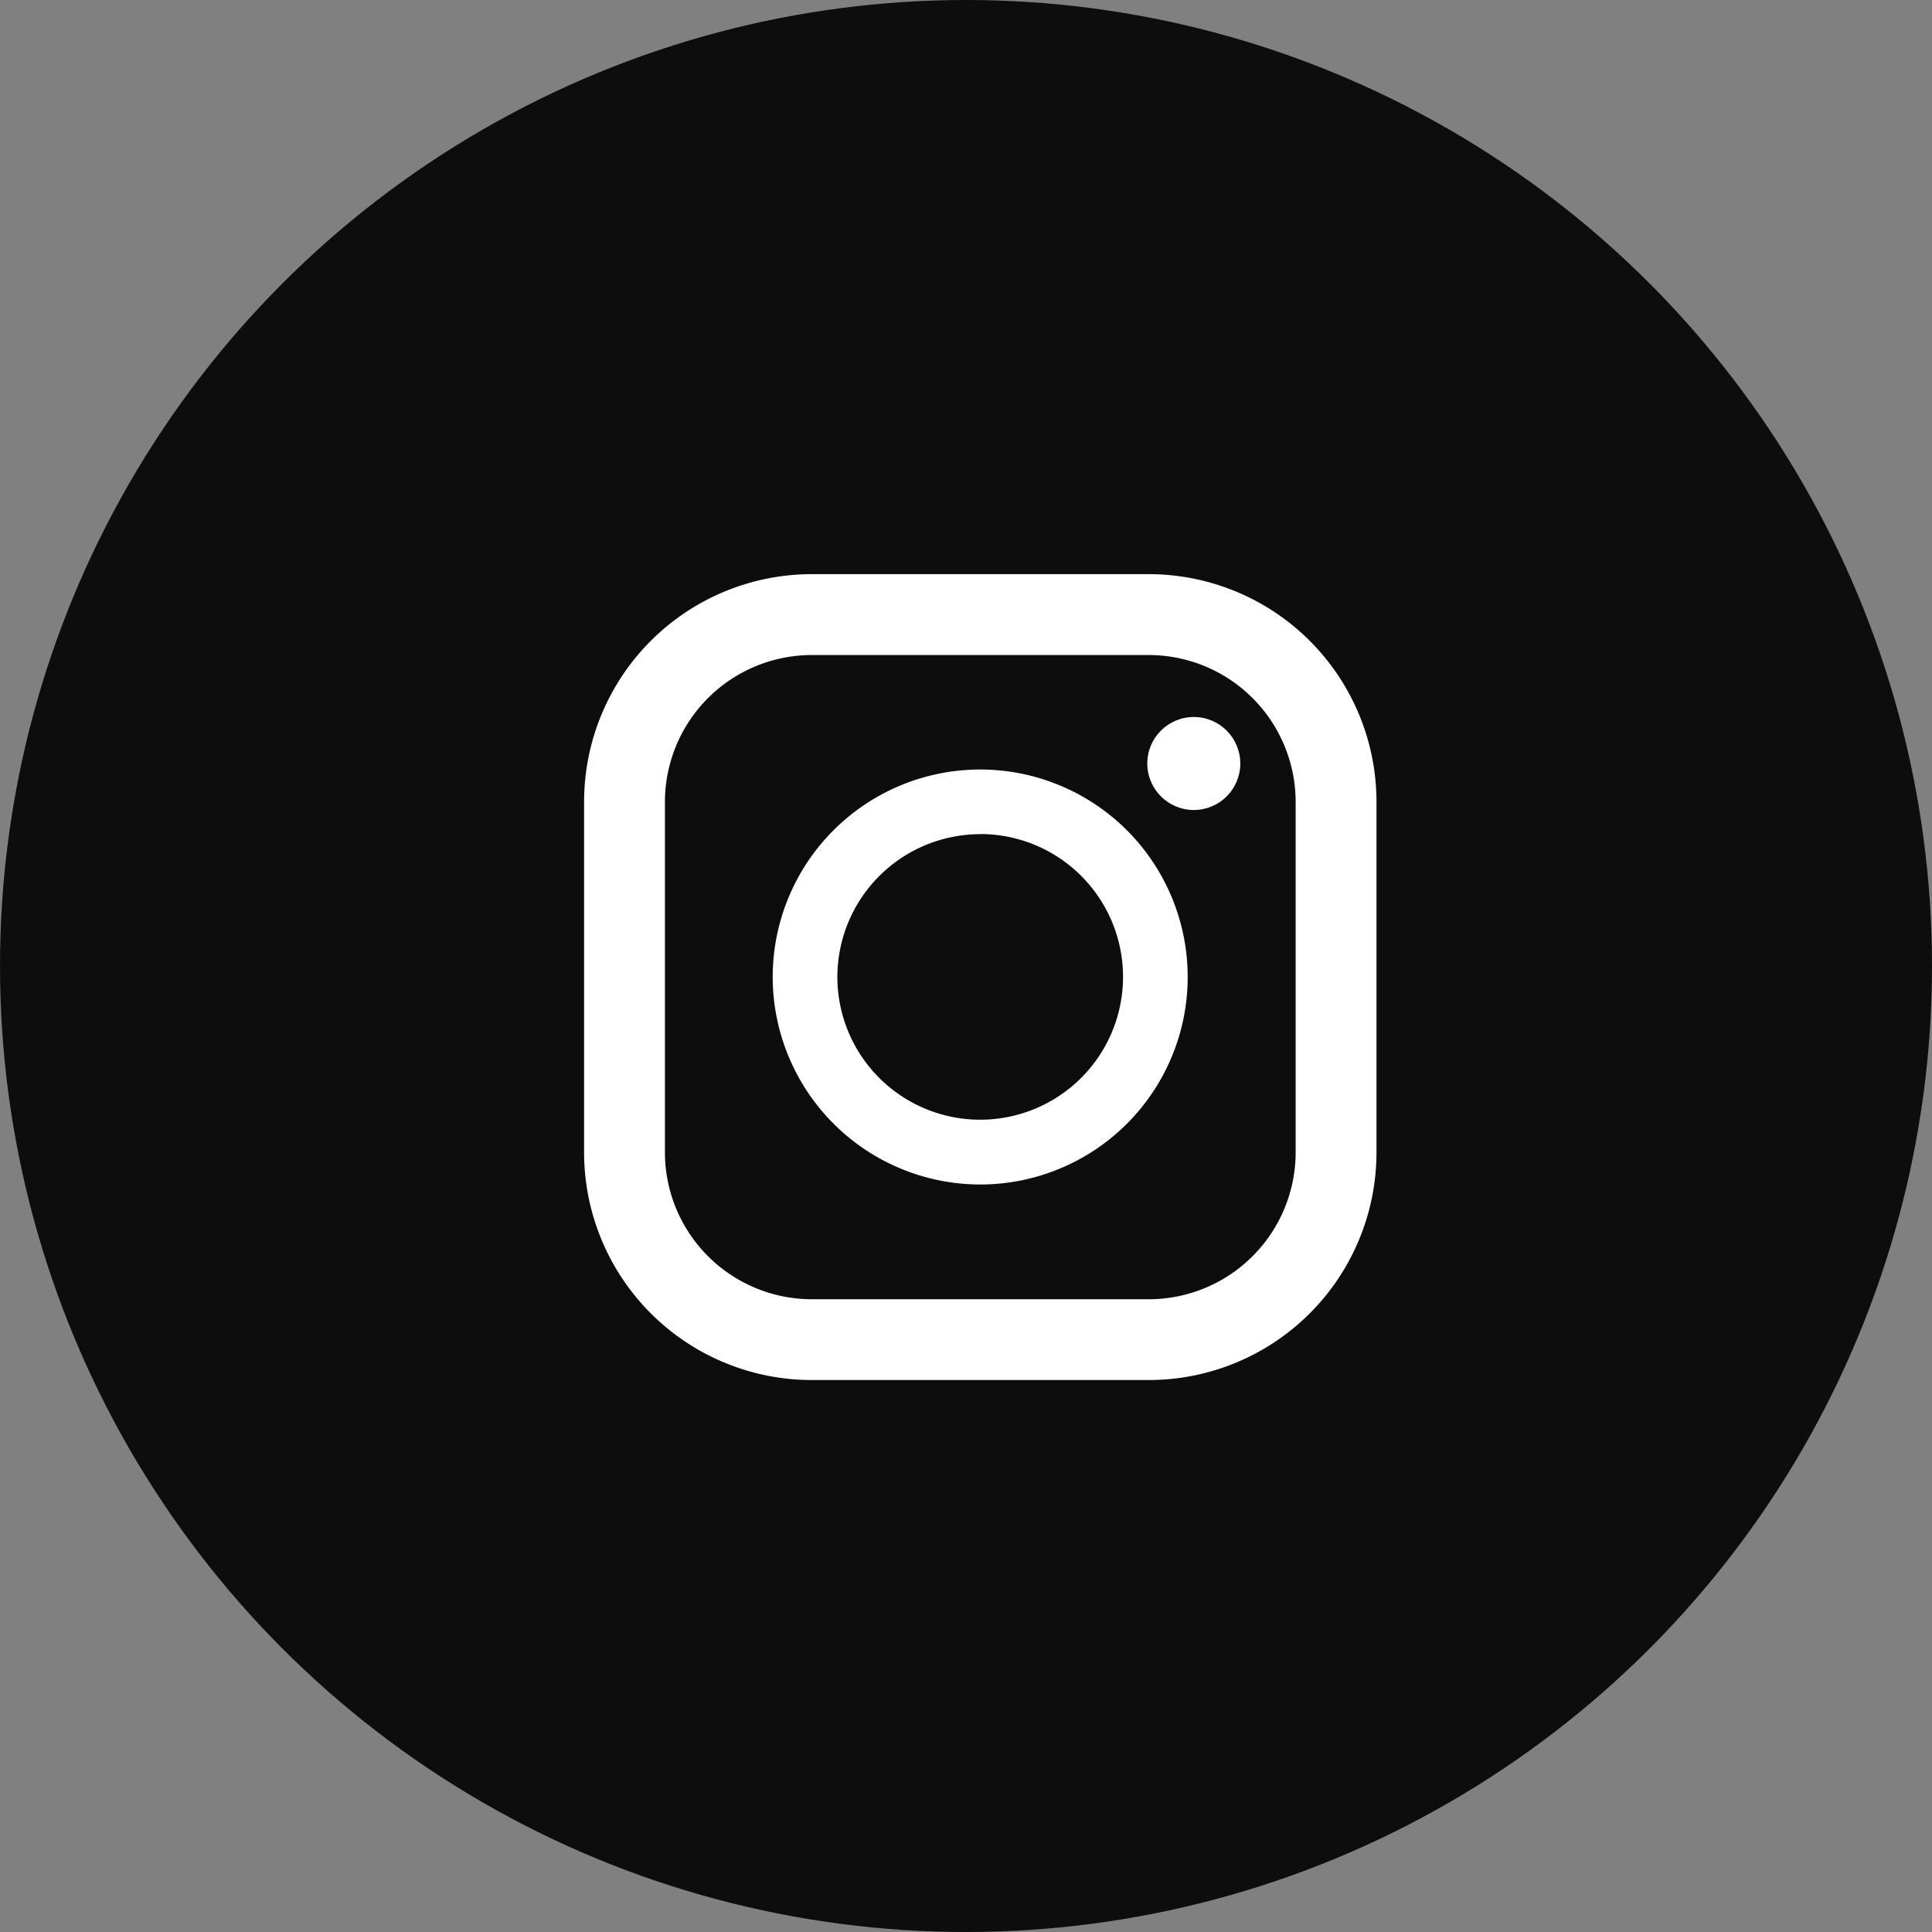
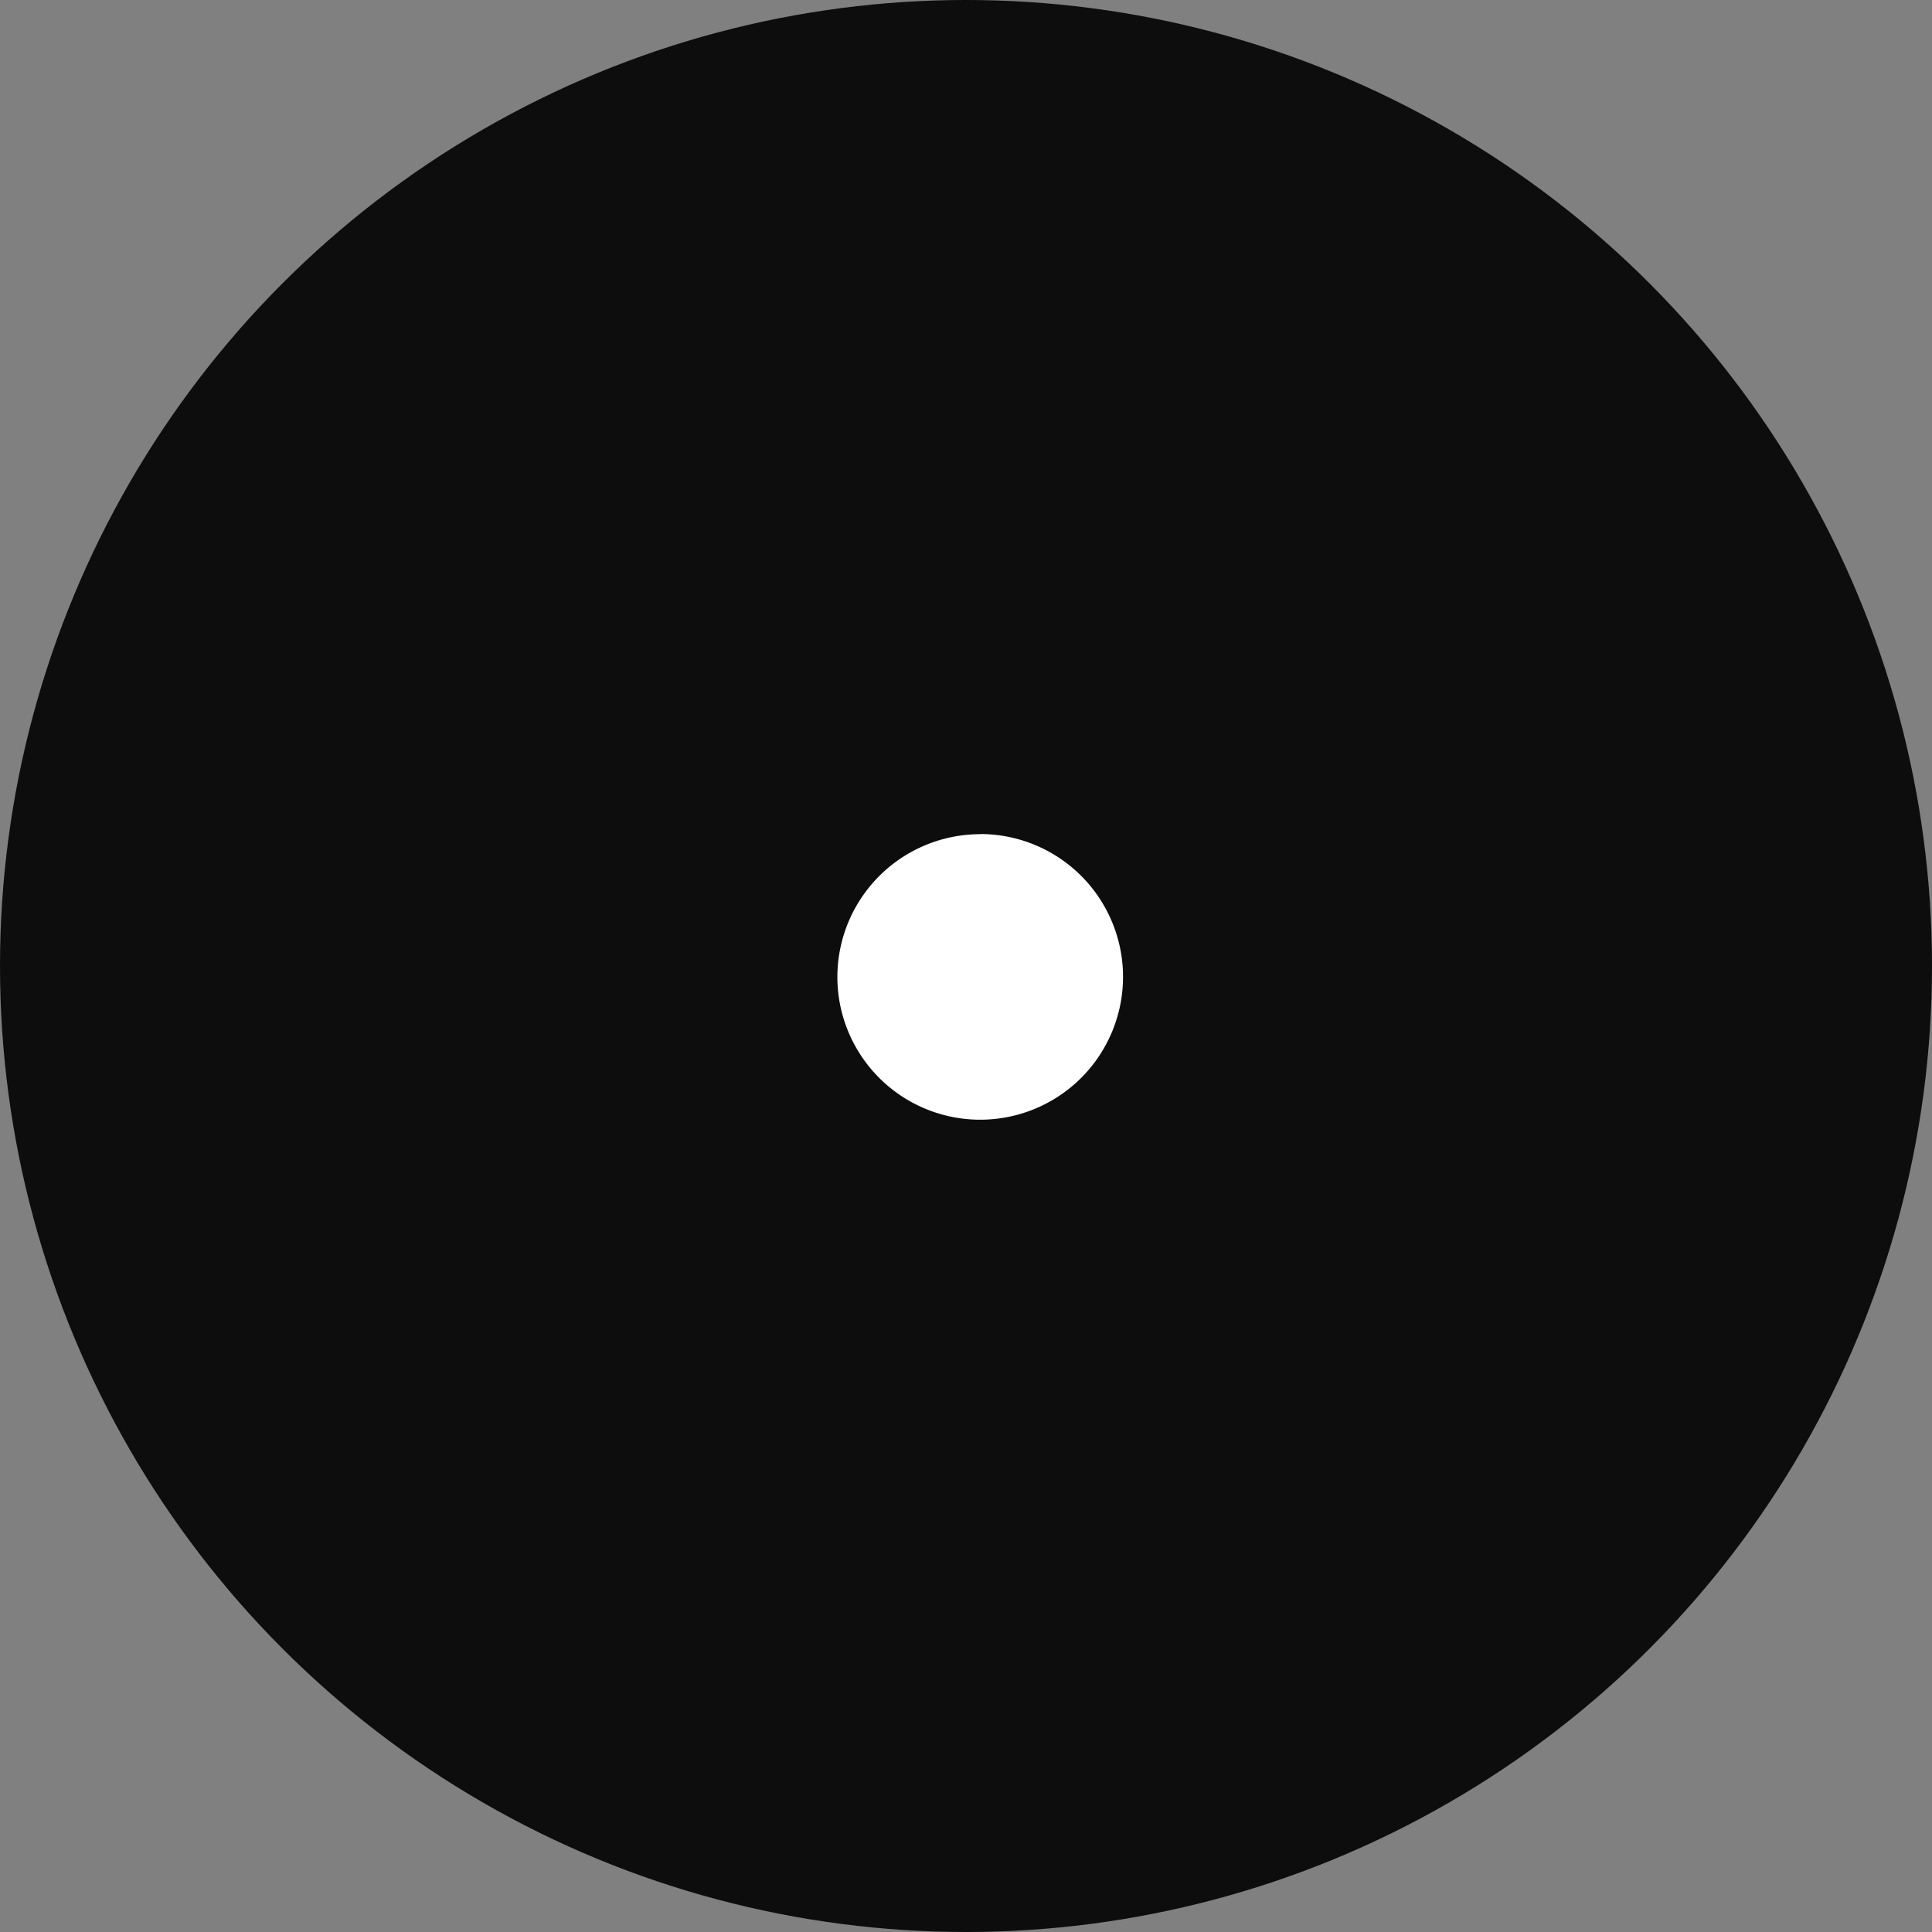
<svg xmlns="http://www.w3.org/2000/svg" width="43" height="43" viewBox="0 0 43 43">
  <rect x="0" y="0" width="43" height="43" fill="#808080" stroke="none" />
  <g id="グループ_15343" data-name="グループ 15343" transform="translate(-5749 87.5)">
    <circle id="楕円形_3" data-name="楕円形 3" cx="21.5" cy="21.5" r="21.5" transform="translate(5749 -87.5)" fill="#0d0d0d" />
    <g id="インスタグラムのシンプルなロゴのアイコン_1" data-name="インスタグラムのシンプルなロゴのアイコン 1" transform="translate(5762 -74.721)">
-       <path id="パス_2" data-name="パス 2" d="M16.846,0h-7.5A5.068,5.068,0,0,0,4.281,5.068v7.8a5.068,5.068,0,0,0,5.068,5.068h7.5a5.068,5.068,0,0,0,5.068-5.068v-7.8A5.068,5.068,0,0,0,16.846,0ZM6.08,5.068A3.272,3.272,0,0,1,9.349,1.8h7.5a3.272,3.272,0,0,1,3.269,3.269v7.8a3.272,3.272,0,0,1-3.269,3.269h-7.5A3.272,3.272,0,0,1,6.08,12.865Z" transform="translate(-4.281)" fill="#fff" />
-       <path id="パス_3" data-name="パス 3" d="M128.767,133.381a4.618,4.618,0,1,0-4.618-4.618A4.623,4.623,0,0,0,128.767,133.381Zm0-7.8a3.179,3.179,0,1,1-3.179,3.179A3.182,3.182,0,0,1,128.767,125.584Z" transform="translate(-119.951 -119.797)" fill="#fff" />
-       <ellipse id="楕円形_1" data-name="楕円形 1" cx="1.035" cy="1.035" rx="1.035" ry="1.035" transform="translate(12.535 3.179)" fill="#fff" />
+       <path id="パス_3" data-name="パス 3" d="M128.767,133.381A4.623,4.623,0,0,0,128.767,133.381Zm0-7.8a3.179,3.179,0,1,1-3.179,3.179A3.182,3.182,0,0,1,128.767,125.584Z" transform="translate(-119.951 -119.797)" fill="#fff" />
    </g>
  </g>
</svg>